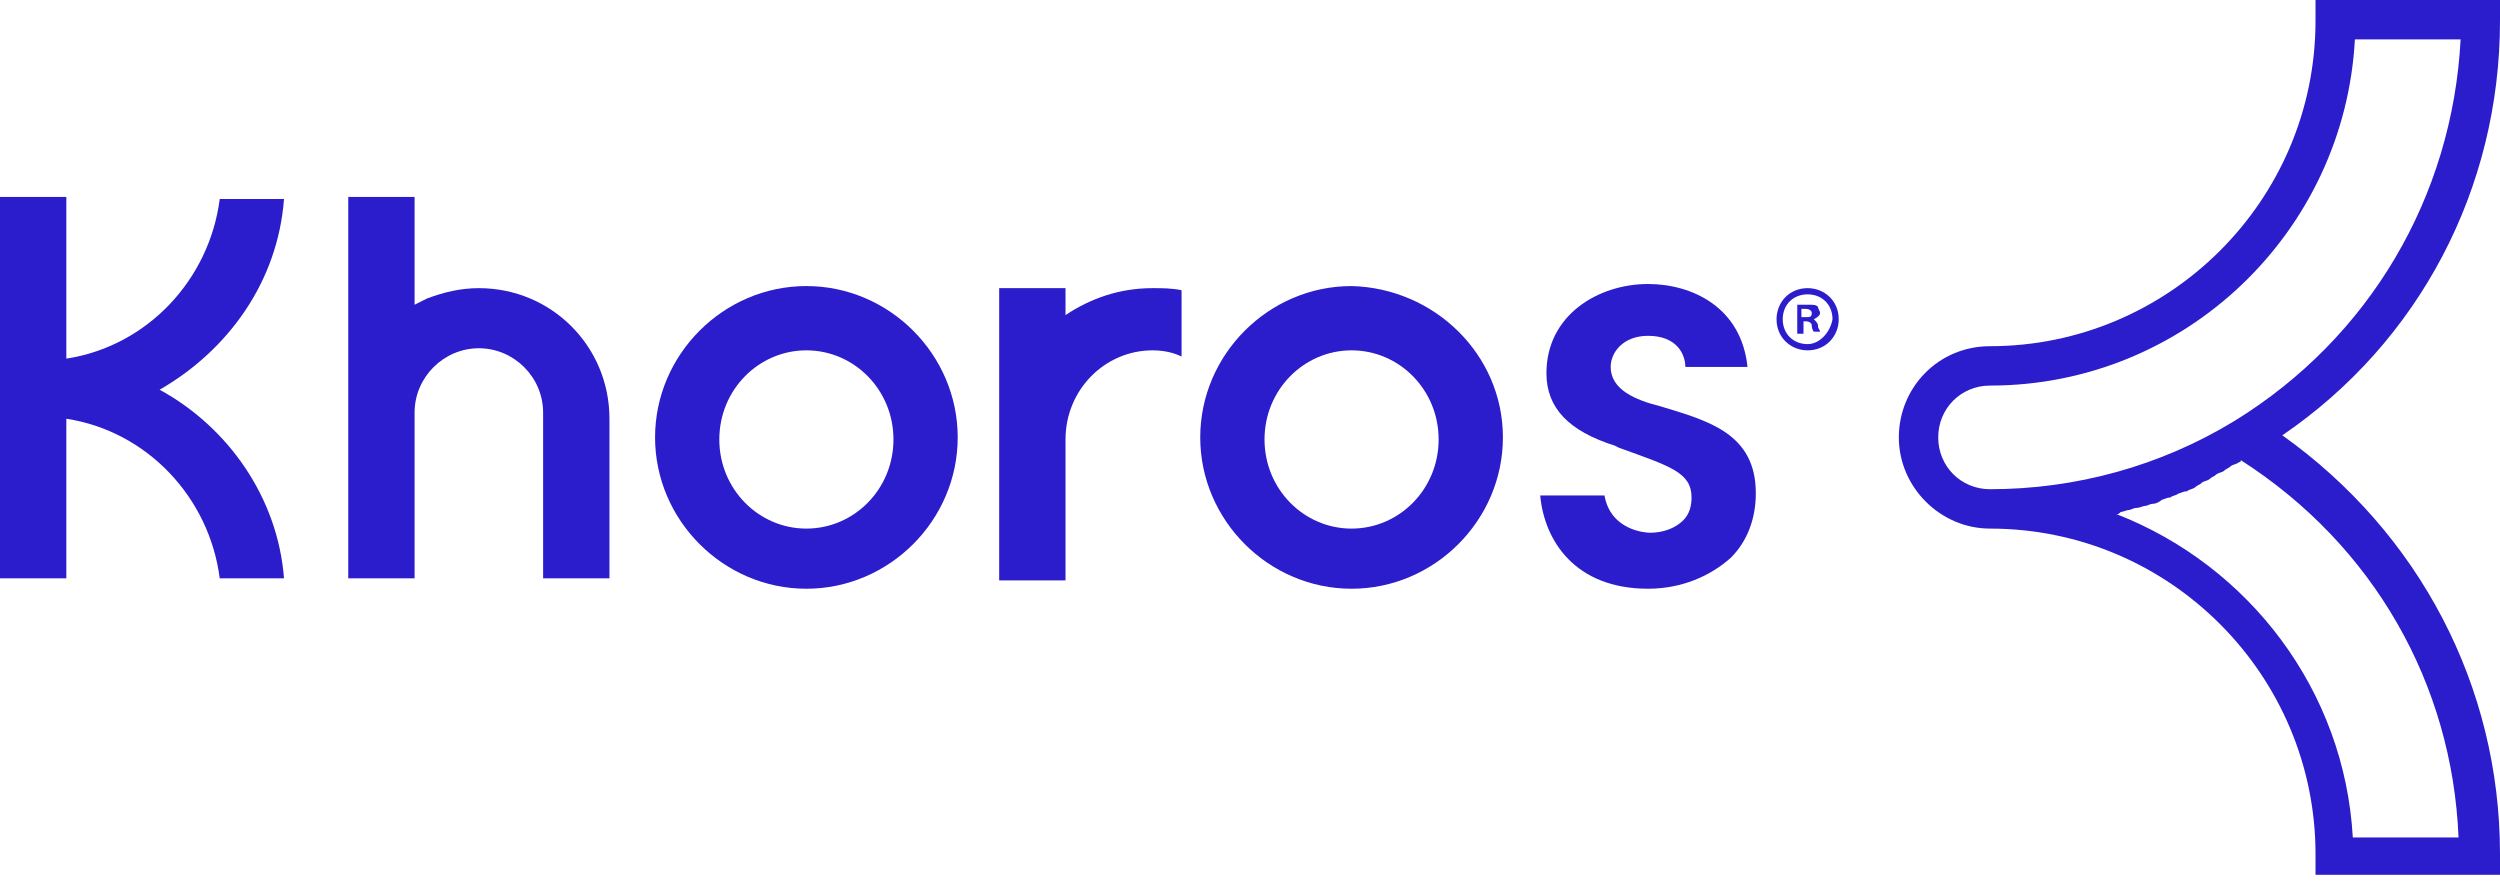
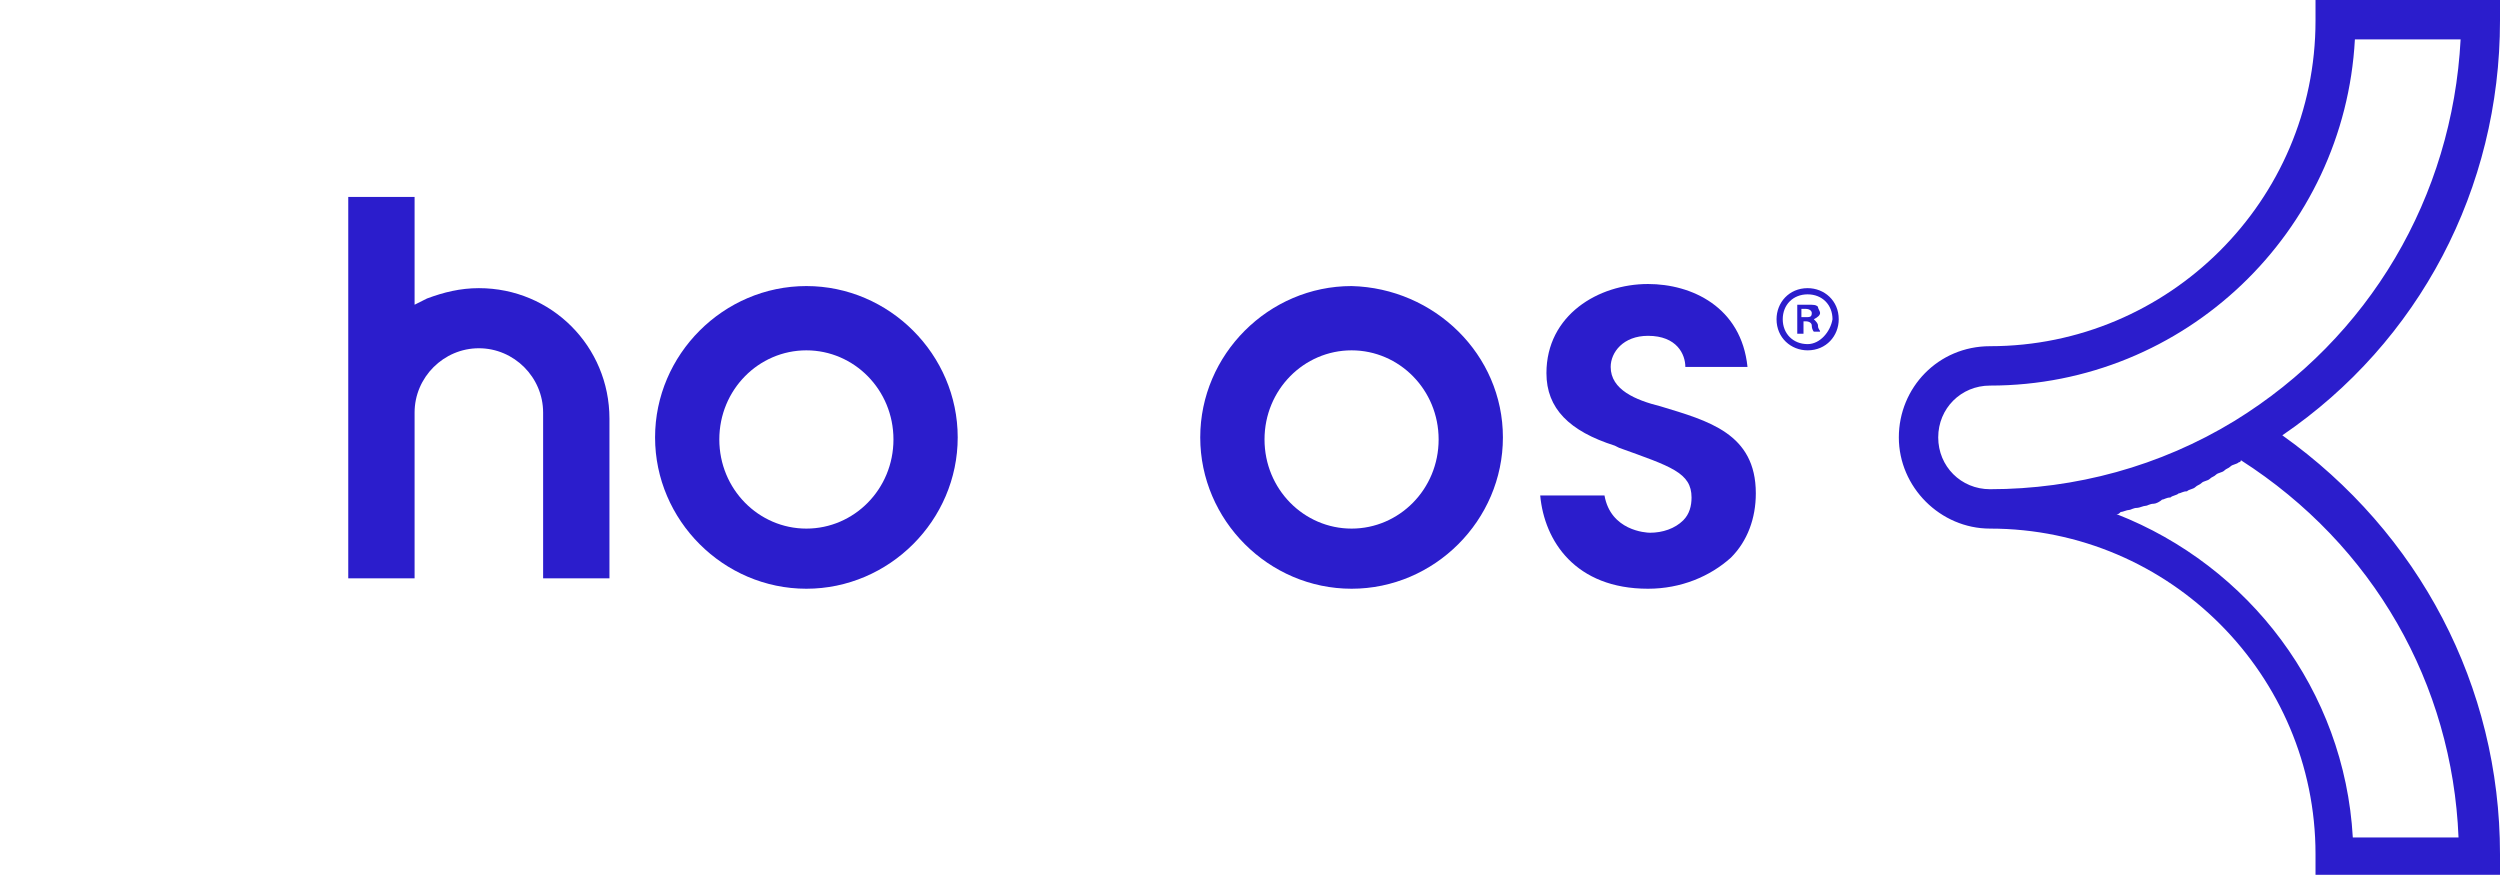
<svg xmlns="http://www.w3.org/2000/svg" width="73" height="26" viewBox="0 0 73 26" fill="none">
  <path d="M65.252 12.288C63.073 13.619 60.591 14.285 58.109 14.285C57.262 14.285 56.596 13.619 56.596 12.772C56.596 11.925 57.262 11.259 58.109 11.259C63.799 11.259 68.46 6.779 68.763 1.15H71.85C71.608 5.75 69.186 9.867 65.252 12.288ZM71.789 24.454H68.702C68.46 20.157 65.676 16.525 61.802 15.012C61.862 15.012 61.862 15.012 61.923 14.951C61.983 14.951 62.104 14.891 62.165 14.891C62.225 14.891 62.286 14.83 62.407 14.83C62.468 14.83 62.589 14.77 62.649 14.77C62.71 14.77 62.77 14.709 62.891 14.709C62.952 14.709 63.073 14.648 63.133 14.588C63.194 14.588 63.255 14.527 63.376 14.527C63.436 14.467 63.557 14.467 63.618 14.406C63.678 14.406 63.739 14.346 63.86 14.346C63.92 14.285 64.041 14.285 64.102 14.225C64.162 14.164 64.223 14.164 64.284 14.104C64.344 14.043 64.465 14.043 64.526 13.983C64.586 13.922 64.647 13.922 64.707 13.861C64.768 13.801 64.889 13.801 64.949 13.741C65.01 13.68 65.07 13.68 65.131 13.619C65.192 13.559 65.312 13.559 65.373 13.498C65.373 13.498 65.434 13.498 65.434 13.438C69.308 15.92 71.608 19.975 71.789 24.454ZM73 0.605V0H67.613V0.605C67.613 5.871 63.315 10.109 58.109 10.109C56.596 10.109 55.446 11.319 55.446 12.772C55.446 14.225 56.657 15.435 58.109 15.435C63.376 15.435 67.613 19.733 67.613 24.939V25.544H73V24.939C73 20.036 70.639 15.556 66.644 12.711C70.639 9.988 73 5.508 73 0.605Z" fill="#2B1DCC" />
-   <path d="M34.502 8.474C34.2 8.414 33.958 8.414 33.655 8.414C32.687 8.414 31.839 8.716 31.113 9.201V8.414H29.176V16.948H31.113V12.832C31.113 11.38 32.263 10.23 33.655 10.23C33.958 10.23 34.26 10.29 34.502 10.411V8.474Z" fill="#2B1DCC" />
  <path d="M39.466 10.23C38.074 10.23 36.924 11.38 36.924 12.832C36.924 14.285 38.074 15.435 39.466 15.435C40.858 15.435 42.008 14.285 42.008 12.832C42.008 11.38 40.858 10.23 39.466 10.23ZM43.885 12.772C43.885 15.193 41.887 17.191 39.466 17.191C37.045 17.191 35.047 15.193 35.047 12.772C35.047 10.351 37.045 8.353 39.466 8.353C41.887 8.414 43.885 10.351 43.885 12.772Z" fill="#2B1DCC" />
  <path d="M23.546 10.23C22.154 10.23 21.004 11.38 21.004 12.832C21.004 14.285 22.154 15.435 23.546 15.435C24.939 15.435 26.089 14.285 26.089 12.832C26.089 11.38 24.939 10.23 23.546 10.23ZM27.965 12.772C27.965 15.193 25.968 17.191 23.546 17.191C21.125 17.191 19.128 15.193 19.128 12.772C19.128 10.351 21.125 8.353 23.546 8.353C25.968 8.353 27.965 10.351 27.965 12.772Z" fill="#2B1DCC" />
-   <path d="M4.661 11.38C6.658 10.23 8.111 8.232 8.293 5.811H6.416C6.114 8.172 4.298 10.109 1.937 10.472V5.75H0V16.888H1.937V12.227C4.298 12.591 6.114 14.527 6.416 16.888H8.293C8.111 14.527 6.658 12.469 4.661 11.38Z" fill="#2B1DCC" />
  <path d="M48.122 17.191C49.09 17.191 49.938 16.828 50.543 16.283C51.027 15.799 51.27 15.133 51.27 14.406C51.27 12.651 49.877 12.288 48.485 11.864C47.759 11.683 47.032 11.38 47.032 10.714C47.032 10.29 47.396 9.806 48.122 9.806C48.969 9.806 49.212 10.351 49.212 10.714H51.027C50.846 8.959 49.393 8.293 48.122 8.293C46.669 8.293 45.156 9.201 45.156 10.896C45.156 11.925 45.822 12.591 47.154 13.014L47.275 13.075C48.788 13.62 49.393 13.801 49.393 14.527C49.393 14.77 49.333 15.012 49.151 15.193C48.909 15.435 48.546 15.556 48.182 15.556C48.061 15.556 47.032 15.496 46.851 14.467H44.974C45.095 15.799 46.003 17.191 48.122 17.191Z" fill="#2B1DCC" />
  <path d="M17.796 12.227C17.796 10.109 16.101 8.414 13.983 8.414C13.438 8.414 12.954 8.535 12.469 8.716C12.348 8.777 12.227 8.838 12.106 8.898V5.75H10.169V16.888H12.106C12.106 16.888 12.106 13.498 12.106 12.046C12.106 11.017 12.954 10.169 13.983 10.169C15.012 10.169 15.859 11.017 15.859 12.046V16.888H17.796V12.227Z" fill="#2B1DCC" />
  <path d="M52.964 9.322C53.085 9.261 53.146 9.201 53.146 9.14C53.146 9.08 53.085 9.019 53.085 8.959C53.025 8.898 52.964 8.898 52.783 8.898C52.662 8.898 52.541 8.898 52.48 8.898V9.746H52.662V9.382H52.722C52.843 9.382 52.904 9.443 52.904 9.504C52.904 9.625 52.964 9.685 52.964 9.685H53.146C53.146 9.625 53.085 9.625 53.085 9.504C53.085 9.443 53.025 9.382 52.964 9.322ZM52.722 9.261H52.601V9.019H52.722C52.843 9.019 52.904 9.08 52.904 9.14C52.904 9.261 52.843 9.261 52.722 9.261Z" fill="#2B1DCC" />
  <path d="M52.783 8.414C52.238 8.414 51.875 8.837 51.875 9.322C51.875 9.866 52.298 10.23 52.783 10.23C53.328 10.23 53.691 9.806 53.691 9.322C53.691 8.777 53.267 8.414 52.783 8.414ZM52.783 10.048C52.359 10.048 52.056 9.745 52.056 9.322C52.056 8.898 52.359 8.595 52.783 8.595C53.206 8.595 53.509 8.898 53.509 9.322C53.449 9.685 53.146 10.048 52.783 10.048Z" fill="#2B1DCC" />
</svg>